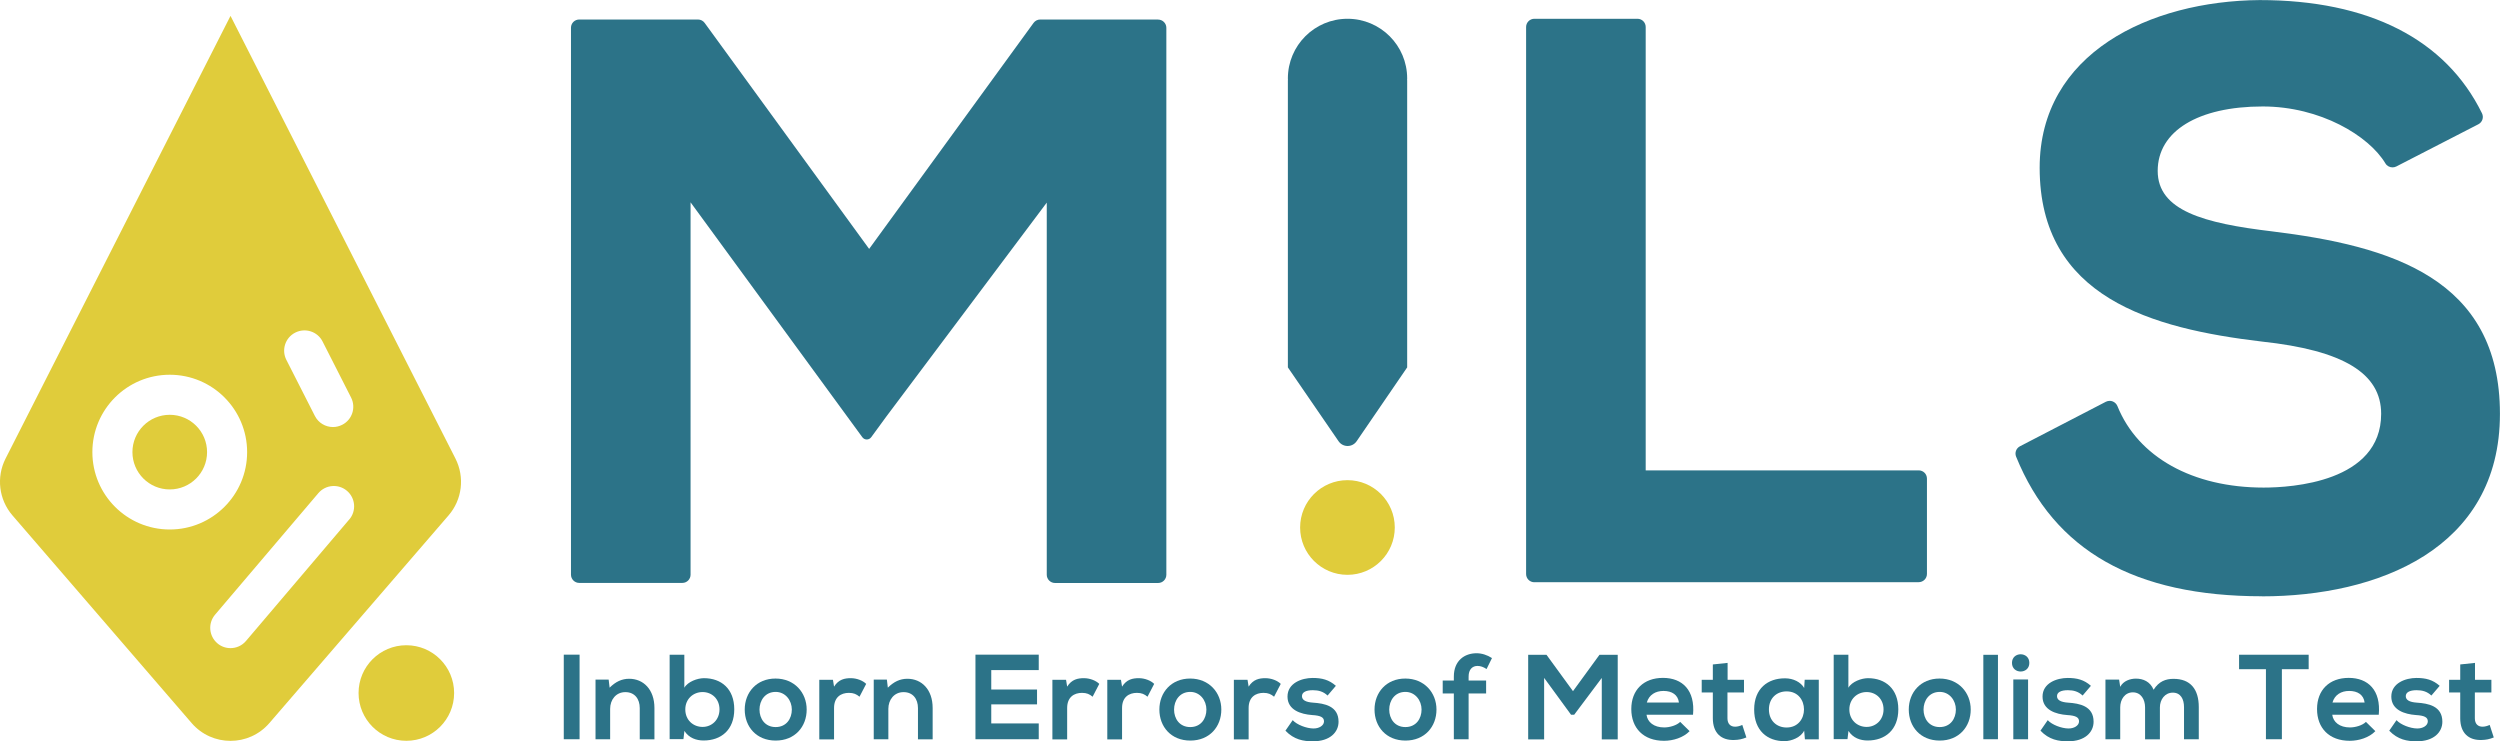
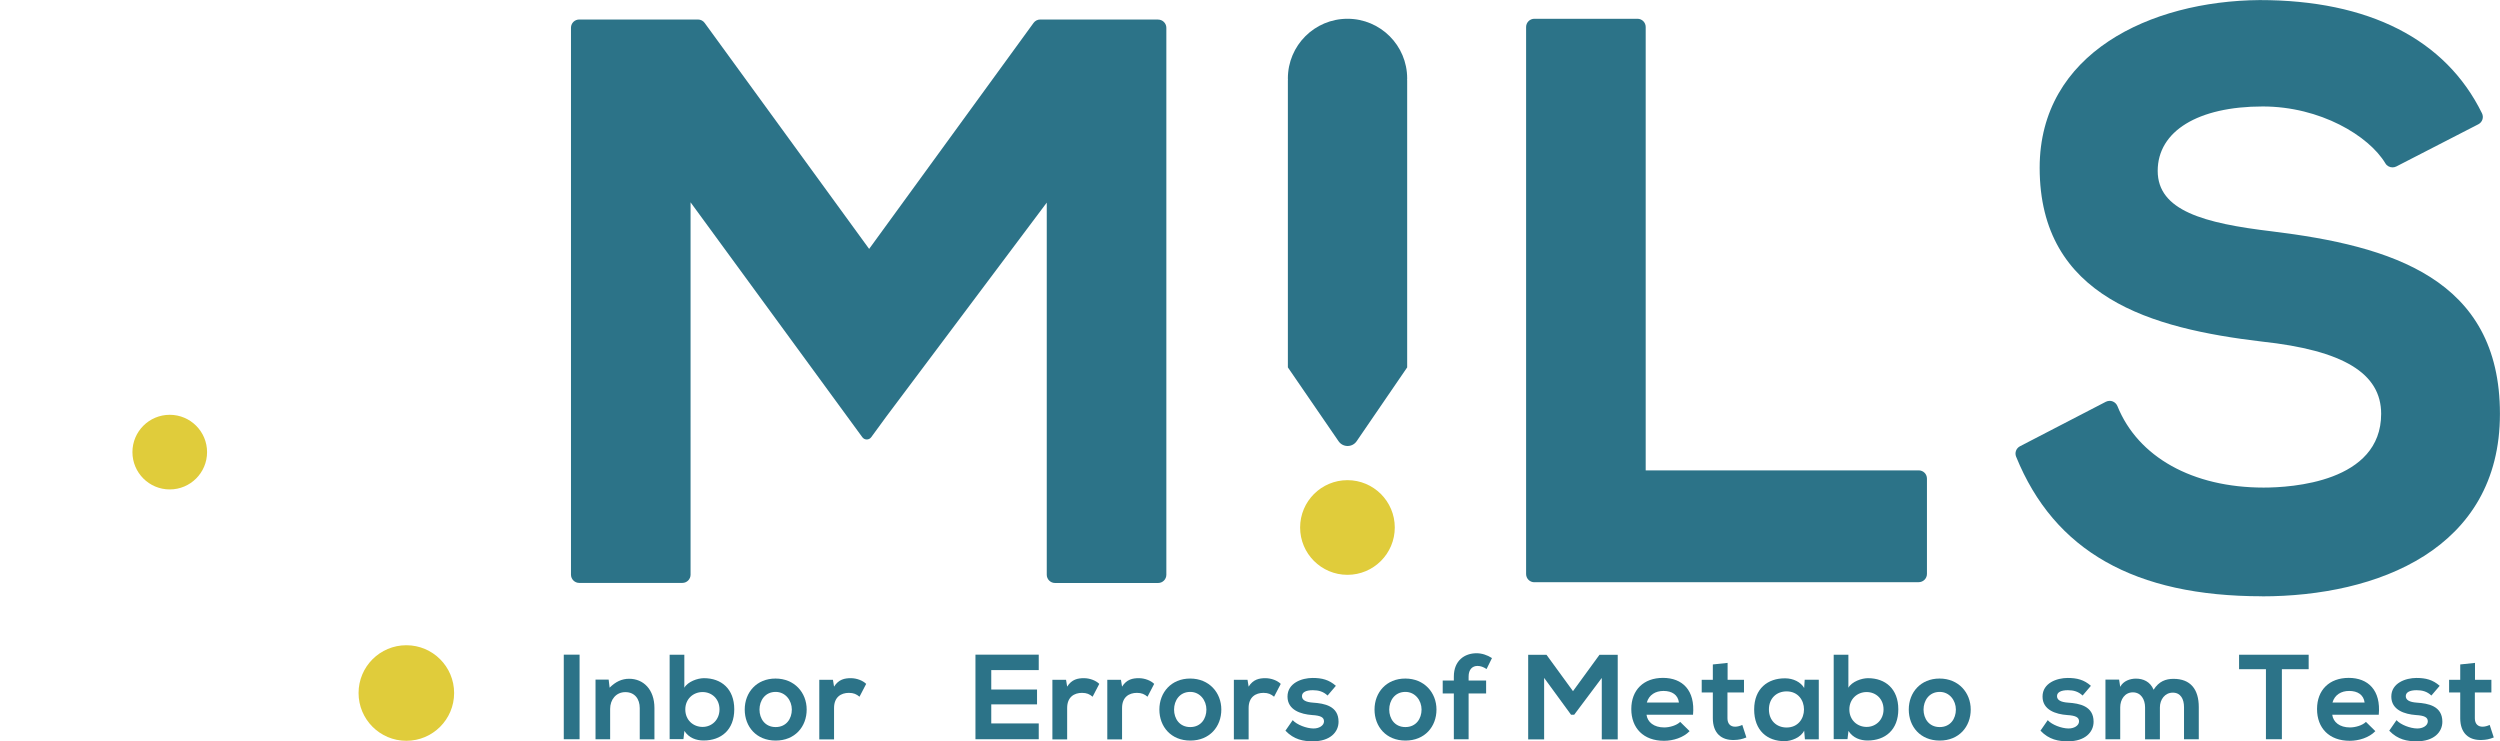
<svg xmlns="http://www.w3.org/2000/svg" id="_レイヤー_2" data-name="レイヤー 2" viewBox="0 0 336.97 99.92">
  <defs>
    <style>
      .cls-1 {
        fill: #e0cc3b;
      }

      .cls-2 {
        fill: #2c7388;
      }
    </style>
  </defs>
  <g id="_レイヤー_1-2" data-name="レイヤー 1">
    <g>
      <g>
        <path class="cls-2" d="M75.99,99.64v-11.4h2.13v11.4h-2.13Z" />
        <path class="cls-2" d="M86.23,99.64v-4.2c0-1.22-.67-2.15-1.94-2.15s-2.05,1.03-2.05,2.25v4.1h-1.97v-8.04h1.77l.13,1.09c.81-.8,1.63-1.2,2.64-1.2,1.89,0,3.4,1.42,3.4,3.94v4.22h-1.99Z" />
        <path class="cls-2" d="M92.24,88.26v4.44c.47-.83,1.79-1.29,2.64-1.29,2.34,0,4.09,1.43,4.09,4.2s-1.77,4.2-4.13,4.2c-.98,0-1.97-.33-2.59-1.29l-.13,1.11h-1.86v-11.38h1.99ZM92.37,95.62c0,1.45,1.08,2.36,2.33,2.36s2.28-.96,2.28-2.36-1.01-2.34-2.28-2.34-2.33.94-2.33,2.34Z" />
        <path class="cls-2" d="M108.73,95.64c0,2.31-1.58,4.18-4.18,4.18s-4.17-1.87-4.17-4.18,1.6-4.18,4.15-4.18,4.2,1.89,4.2,4.18ZM102.37,95.64c0,1.22.73,2.36,2.18,2.36s2.18-1.14,2.18-2.36-.85-2.38-2.18-2.38c-1.43,0-2.18,1.17-2.18,2.38Z" />
        <path class="cls-2" d="M112.27,91.62l.15.93c.62-.99,1.45-1.14,2.26-1.14s1.63.33,2.07.77l-.9,1.73c-.41-.34-.78-.52-1.43-.52-1.04,0-2,.55-2,2.04v4.23h-1.99v-8.03h1.84Z" />
-         <path class="cls-2" d="M123.73,99.64v-4.2c0-1.22-.67-2.15-1.94-2.15s-2.05,1.03-2.05,2.25v4.1h-1.97v-8.04h1.77l.13,1.09c.81-.8,1.63-1.2,2.64-1.2,1.89,0,3.4,1.42,3.4,3.94v4.22h-1.99Z" />
        <path class="cls-2" d="M140.01,99.64h-8.53v-11.4h8.53v2.08h-6.4v2.62h6.17v2h-6.17v2.57h6.4v2.12Z" />
        <path class="cls-2" d="M143.69,91.62l.15.93c.62-.99,1.45-1.14,2.26-1.14s1.63.33,2.07.77l-.9,1.73c-.41-.34-.78-.52-1.43-.52-1.04,0-2,.55-2,2.04v4.23h-1.99v-8.03h1.84Z" />
        <path class="cls-2" d="M151.09,91.62l.15.93c.62-.99,1.45-1.14,2.26-1.14s1.63.33,2.07.77l-.9,1.73c-.41-.34-.78-.52-1.43-.52-1.04,0-2,.55-2,2.04v4.23h-1.99v-8.03h1.84Z" />
        <path class="cls-2" d="M164.62,95.64c0,2.31-1.58,4.18-4.18,4.18s-4.17-1.87-4.17-4.18,1.6-4.18,4.15-4.18,4.2,1.89,4.2,4.18ZM158.25,95.64c0,1.22.73,2.36,2.18,2.36s2.18-1.14,2.18-2.36-.85-2.38-2.18-2.38c-1.43,0-2.18,1.17-2.18,2.38Z" />
        <path class="cls-2" d="M168.15,91.62l.15.93c.62-.99,1.45-1.14,2.26-1.14s1.63.33,2.07.77l-.9,1.73c-.41-.34-.78-.52-1.43-.52-1.04,0-2,.55-2,2.04v4.23h-1.99v-8.03h1.84Z" />
        <path class="cls-2" d="M178.94,93.75c-.57-.54-1.22-.72-1.99-.72-.94,0-1.46.29-1.46.8s.47.81,1.5.88c1.51.1,3.43.44,3.43,2.57,0,1.42-1.16,2.64-3.45,2.64-1.27,0-2.54-.21-3.71-1.43l.98-1.42c.57.63,1.87,1.11,2.77,1.12.75.02,1.45-.37,1.45-.96,0-.55-.46-.78-1.6-.85-1.51-.11-3.32-.67-3.32-2.49s1.92-2.51,3.39-2.51c1.25,0,2.2.24,3.13,1.06l-1.11,1.3Z" />
        <path class="cls-2" d="M193.62,95.64c0,2.31-1.58,4.18-4.18,4.18s-4.17-1.87-4.17-4.18,1.6-4.18,4.15-4.18,4.2,1.89,4.2,4.18ZM187.25,95.64c0,1.22.73,2.36,2.18,2.36s2.18-1.14,2.18-2.36-.85-2.38-2.18-2.38c-1.43,0-2.18,1.17-2.18,2.38Z" />
        <path class="cls-2" d="M195.96,99.64v-6.17h-1.5v-1.74h1.5v-.54c0-2.15,1.45-3.14,3.06-3.14.7,0,1.43.23,2.08.65l-.73,1.48c-.42-.28-.81-.42-1.22-.42-.68,0-1.2.46-1.2,1.43v.54h2.36v1.74h-2.36v6.17h-1.99Z" />
        <path class="cls-2" d="M215.89,91.39l-3.71,4.95h-.42l-3.63-4.97v8.29h-2.15v-11.4h2.47l3.57,4.9,3.57-4.9h2.46v11.4h-2.15v-8.27Z" />
        <path class="cls-2" d="M221.93,96.34c.13.99.99,1.71,2.39,1.71.73,0,1.69-.28,2.15-.75l1.27,1.25c-.85.88-2.23,1.3-3.45,1.3-2.77,0-4.41-1.71-4.41-4.28s1.66-4.2,4.27-4.2,4.36,1.66,4.05,4.97h-6.27ZM226.3,94.69c-.13-1.04-.94-1.56-2.08-1.56-1.08,0-1.95.52-2.25,1.56h4.33Z" />
        <path class="cls-2" d="M232.86,89.35v2.28h2.21v1.71h-2.23v3.47c0,.77.42,1.14,1.04,1.14.31,0,.67-.1.96-.24l.55,1.69c-.57.23-1.04.33-1.64.34-1.74.06-2.88-.93-2.88-2.93v-3.47h-1.5v-1.71h1.5v-2.07l1.99-.21Z" />
        <path class="cls-2" d="M243.25,91.62h1.9v8.03h-1.87l-.1-1.17c-.46.94-1.71,1.4-2.61,1.42-2.38.02-4.13-1.45-4.13-4.27s1.84-4.22,4.18-4.2c1.08,0,2.1.5,2.56,1.3l.07-1.11ZM238.43,95.62c0,1.53,1.06,2.44,2.38,2.44,3.13,0,3.13-4.87,0-4.87-1.32,0-2.38.9-2.38,2.43Z" />
        <path class="cls-2" d="M249.14,88.26v4.44c.47-.83,1.79-1.29,2.64-1.29,2.34,0,4.09,1.43,4.09,4.2s-1.77,4.2-4.13,4.2c-.98,0-1.97-.33-2.59-1.29l-.13,1.11h-1.86v-11.38h1.99ZM249.27,95.62c0,1.45,1.08,2.36,2.33,2.36s2.28-.96,2.28-2.36-1.01-2.34-2.28-2.34-2.33.94-2.33,2.34Z" />
        <path class="cls-2" d="M265.63,95.64c0,2.31-1.58,4.18-4.18,4.18s-4.17-1.87-4.17-4.18,1.6-4.18,4.15-4.18,4.2,1.89,4.2,4.18ZM259.27,95.64c0,1.22.73,2.36,2.18,2.36s2.18-1.14,2.18-2.36-.85-2.38-2.18-2.38c-1.43,0-2.18,1.17-2.18,2.38Z" />
-         <path class="cls-2" d="M269.3,88.26v11.38h-1.97v-11.38h1.97Z" />
-         <path class="cls-2" d="M273.53,89.35c0,1.55-2.34,1.55-2.34,0s2.34-1.55,2.34,0ZM271.37,91.58v8.06h1.99v-8.06h-1.99Z" />
+         <path class="cls-2" d="M269.3,88.26v11.38v-11.38h1.97Z" />
        <path class="cls-2" d="M280.71,93.75c-.57-.54-1.22-.72-1.99-.72-.94,0-1.46.29-1.46.8s.47.81,1.5.88c1.51.1,3.43.44,3.43,2.57,0,1.42-1.16,2.64-3.45,2.64-1.27,0-2.54-.21-3.71-1.43l.98-1.42c.57.63,1.87,1.11,2.77,1.12.75.02,1.45-.37,1.45-.96,0-.55-.46-.78-1.6-.85-1.51-.11-3.32-.67-3.32-2.49s1.92-2.51,3.39-2.51c1.25,0,2.2.24,3.13,1.06l-1.11,1.3Z" />
        <path class="cls-2" d="M289.13,99.64v-4.3c0-1.06-.55-2.02-1.64-2.02s-1.71.96-1.71,2.02v4.3h-1.99v-8.04h1.84l.15.98c.42-.81,1.35-1.11,2.12-1.11.96,0,1.92.39,2.38,1.5.72-1.14,1.64-1.47,2.69-1.47,2.28,0,3.4,1.4,3.4,3.81v4.33h-1.99v-4.33c0-1.06-.44-1.95-1.51-1.95s-1.74.93-1.74,1.99v4.3h-1.99Z" />
        <path class="cls-2" d="M305.42,90.2h-3.62v-1.95h9.38v1.95h-3.61v9.44h-2.15v-9.44Z" />
        <path class="cls-2" d="M314.36,96.34c.13.99.99,1.71,2.39,1.71.73,0,1.69-.28,2.15-.75l1.27,1.25c-.85.88-2.23,1.3-3.45,1.3-2.77,0-4.41-1.71-4.41-4.28s1.66-4.2,4.27-4.2,4.36,1.66,4.05,4.97h-6.27ZM318.72,94.69c-.13-1.04-.94-1.56-2.08-1.56-1.08,0-1.95.52-2.25,1.56h4.33Z" />
        <path class="cls-2" d="M327.72,93.75c-.57-.54-1.22-.72-1.99-.72-.94,0-1.46.29-1.46.8s.47.81,1.5.88c1.51.1,3.43.44,3.43,2.57,0,1.42-1.16,2.64-3.45,2.64-1.27,0-2.54-.21-3.71-1.43l.98-1.42c.57.63,1.87,1.11,2.77,1.12.75.02,1.45-.37,1.45-.96,0-.55-.46-.78-1.6-.85-1.51-.11-3.32-.67-3.32-2.49s1.92-2.51,3.39-2.51c1.25,0,2.2.24,3.13,1.06l-1.11,1.3Z" />
        <path class="cls-2" d="M333.6,89.35v2.28h2.21v1.71h-2.23v3.47c0,.77.42,1.14,1.04,1.14.31,0,.67-.1.96-.24l.55,1.69c-.57.23-1.04.33-1.64.34-1.74.06-2.88-.93-2.88-2.93v-3.47h-1.5v-1.71h1.5v-2.07l1.99-.21Z" />
      </g>
      <path class="cls-2" d="M206.81,78.48c-.62,0-1.11-.5-1.11-1.11V3.64c0-.61.5-1.11,1.11-1.11h13.9c.62,0,1.11.5,1.11,1.11v59.76h36.8c.62,0,1.11.5,1.11,1.11v12.85c0,.61-.5,1.11-1.11,1.11h-51.82Z" />
      <path class="cls-2" d="M304.9,80.37c-17.17,0-28.01-6.15-33.15-18.81-.22-.53,0-1.14.52-1.41l11.58-6c.16-.08.34-.12.51-.12.13,0,.26.02.39.07.29.11.53.34.65.63,2.77,6.88,10.14,10.99,19.71,10.99,3.72,0,15.84-.72,15.84-9.94,0-5.47-5.11-8.56-16.07-9.74-14.82-1.76-29.96-5.92-29.96-23.43,0-15.45,14.89-22.48,29.65-22.6,14.71,0,25.07,5.28,29.97,15.26.27.55.05,1.2-.49,1.48l-11.06,5.69c-.16.08-.34.12-.51.12-.38,0-.75-.19-.96-.54-2.23-3.72-8.78-7.67-16.53-7.67-8.73,0-14.16,3.33-14.16,8.68s6.18,7.06,15.45,8.16c15.94,1.96,30.68,6.3,30.68,24.59s-16.57,24.6-32.08,24.6Z" />
      <path class="cls-2" d="M156.11,2.63h-15.9c-.36,0-.69.17-.9.46l-22.16,30.46L94.98,3.09c-.21-.29-.54-.46-.9-.46h-16.01c-.62,0-1.11.5-1.11,1.11v73.72c0,.61.5,1.11,1.11,1.11h13.9c.62,0,1.11-.5,1.11-1.11V27.27l21.11,28.87s0,0,0,0l2.04,2.79c.3.41.9.41,1.2,0l2.04-2.79s0,0,0,0l21.62-28.83v50.16c0,.61.5,1.11,1.11,1.11h13.9c.62,0,1.11-.5,1.11-1.11V3.75c0-.61-.5-1.11-1.11-1.11Z" />
      <g>
        <path class="cls-2" d="M189.67,49.43V10.83s0-.03-.01-.05c0-.07.01-.14.01-.21,0-4.44-3.6-8.04-8.04-8.04s-8.04,3.6-8.04,8.04c0,.07,0,.14.01.21,0,.02-.01.03-.01.05v38.69s6.83,9.95,6.83,9.95c.59.86,1.85.86,2.44,0l6.81-9.95v-.09Z" />
        <circle class="cls-1" cx="181.62" cy="71.1" r="6.38" />
      </g>
      <g>
-         <path class="cls-1" d="M61.39,61.81L31.07,2.14.75,61.81c-1.27,2.5-.91,5.53.93,7.66l24.15,27.99c2.76,3.2,7.72,3.2,10.48,0l24.15-27.99c1.84-2.13,2.2-5.15.93-7.66ZM39.8,44.83c1.35-.68,3-.15,3.68,1.2l3.84,7.55c.69,1.35.15,3-1.2,3.68-.4.2-.82.3-1.24.3-1,0-1.96-.55-2.44-1.5l-3.84-7.55c-.69-1.35-.15-3,1.2-3.68ZM22.88,71.37c-5.76,0-10.43-4.67-10.43-10.43s4.67-10.43,10.43-10.43,10.43,4.67,10.43,10.43-4.67,10.43-10.43,10.43ZM47.08,70.01l-13.92,16.38c-.54.64-1.31.97-2.09.97-.63,0-1.26-.21-1.77-.65-1.15-.98-1.29-2.71-.31-3.86l13.92-16.38c.98-1.15,2.71-1.29,3.86-.31,1.15.98,1.29,2.71.31,3.86Z" />
        <circle class="cls-1" cx="22.88" cy="60.94" r="5.03" />
        <circle class="cls-1" cx="54.77" cy="93.41" r="6.44" />
      </g>
    </g>
  </g>
</svg>